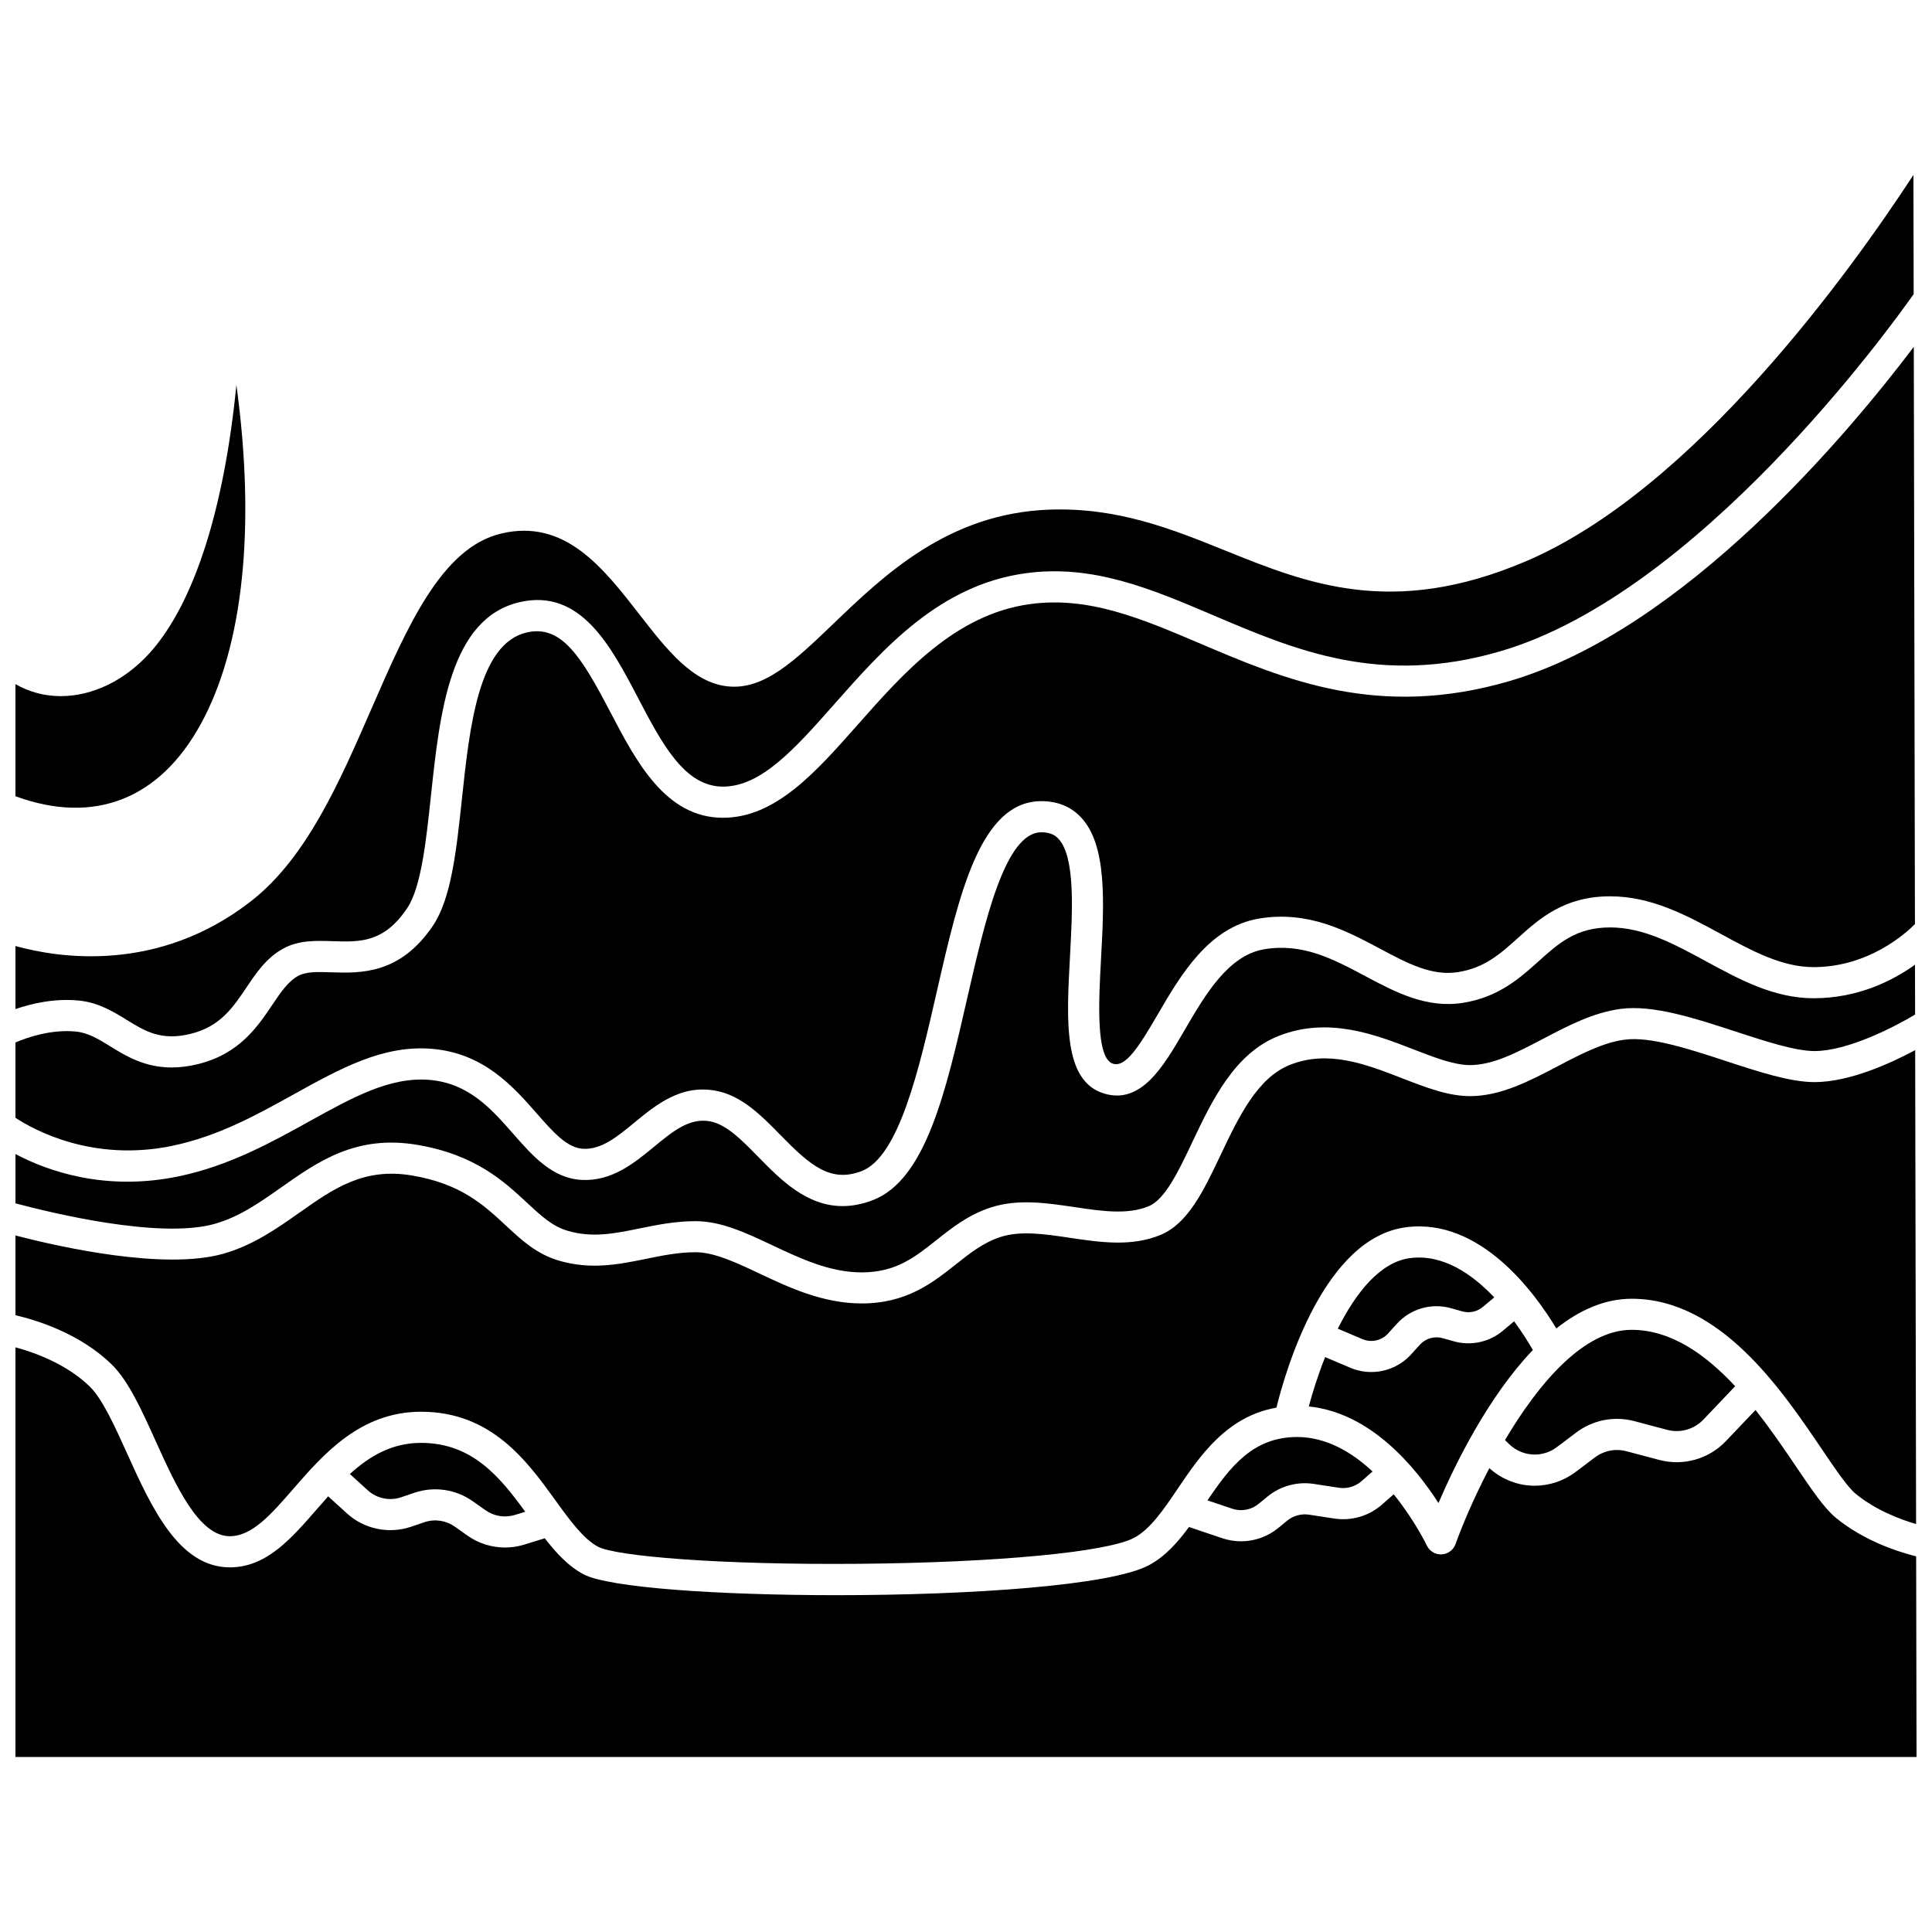
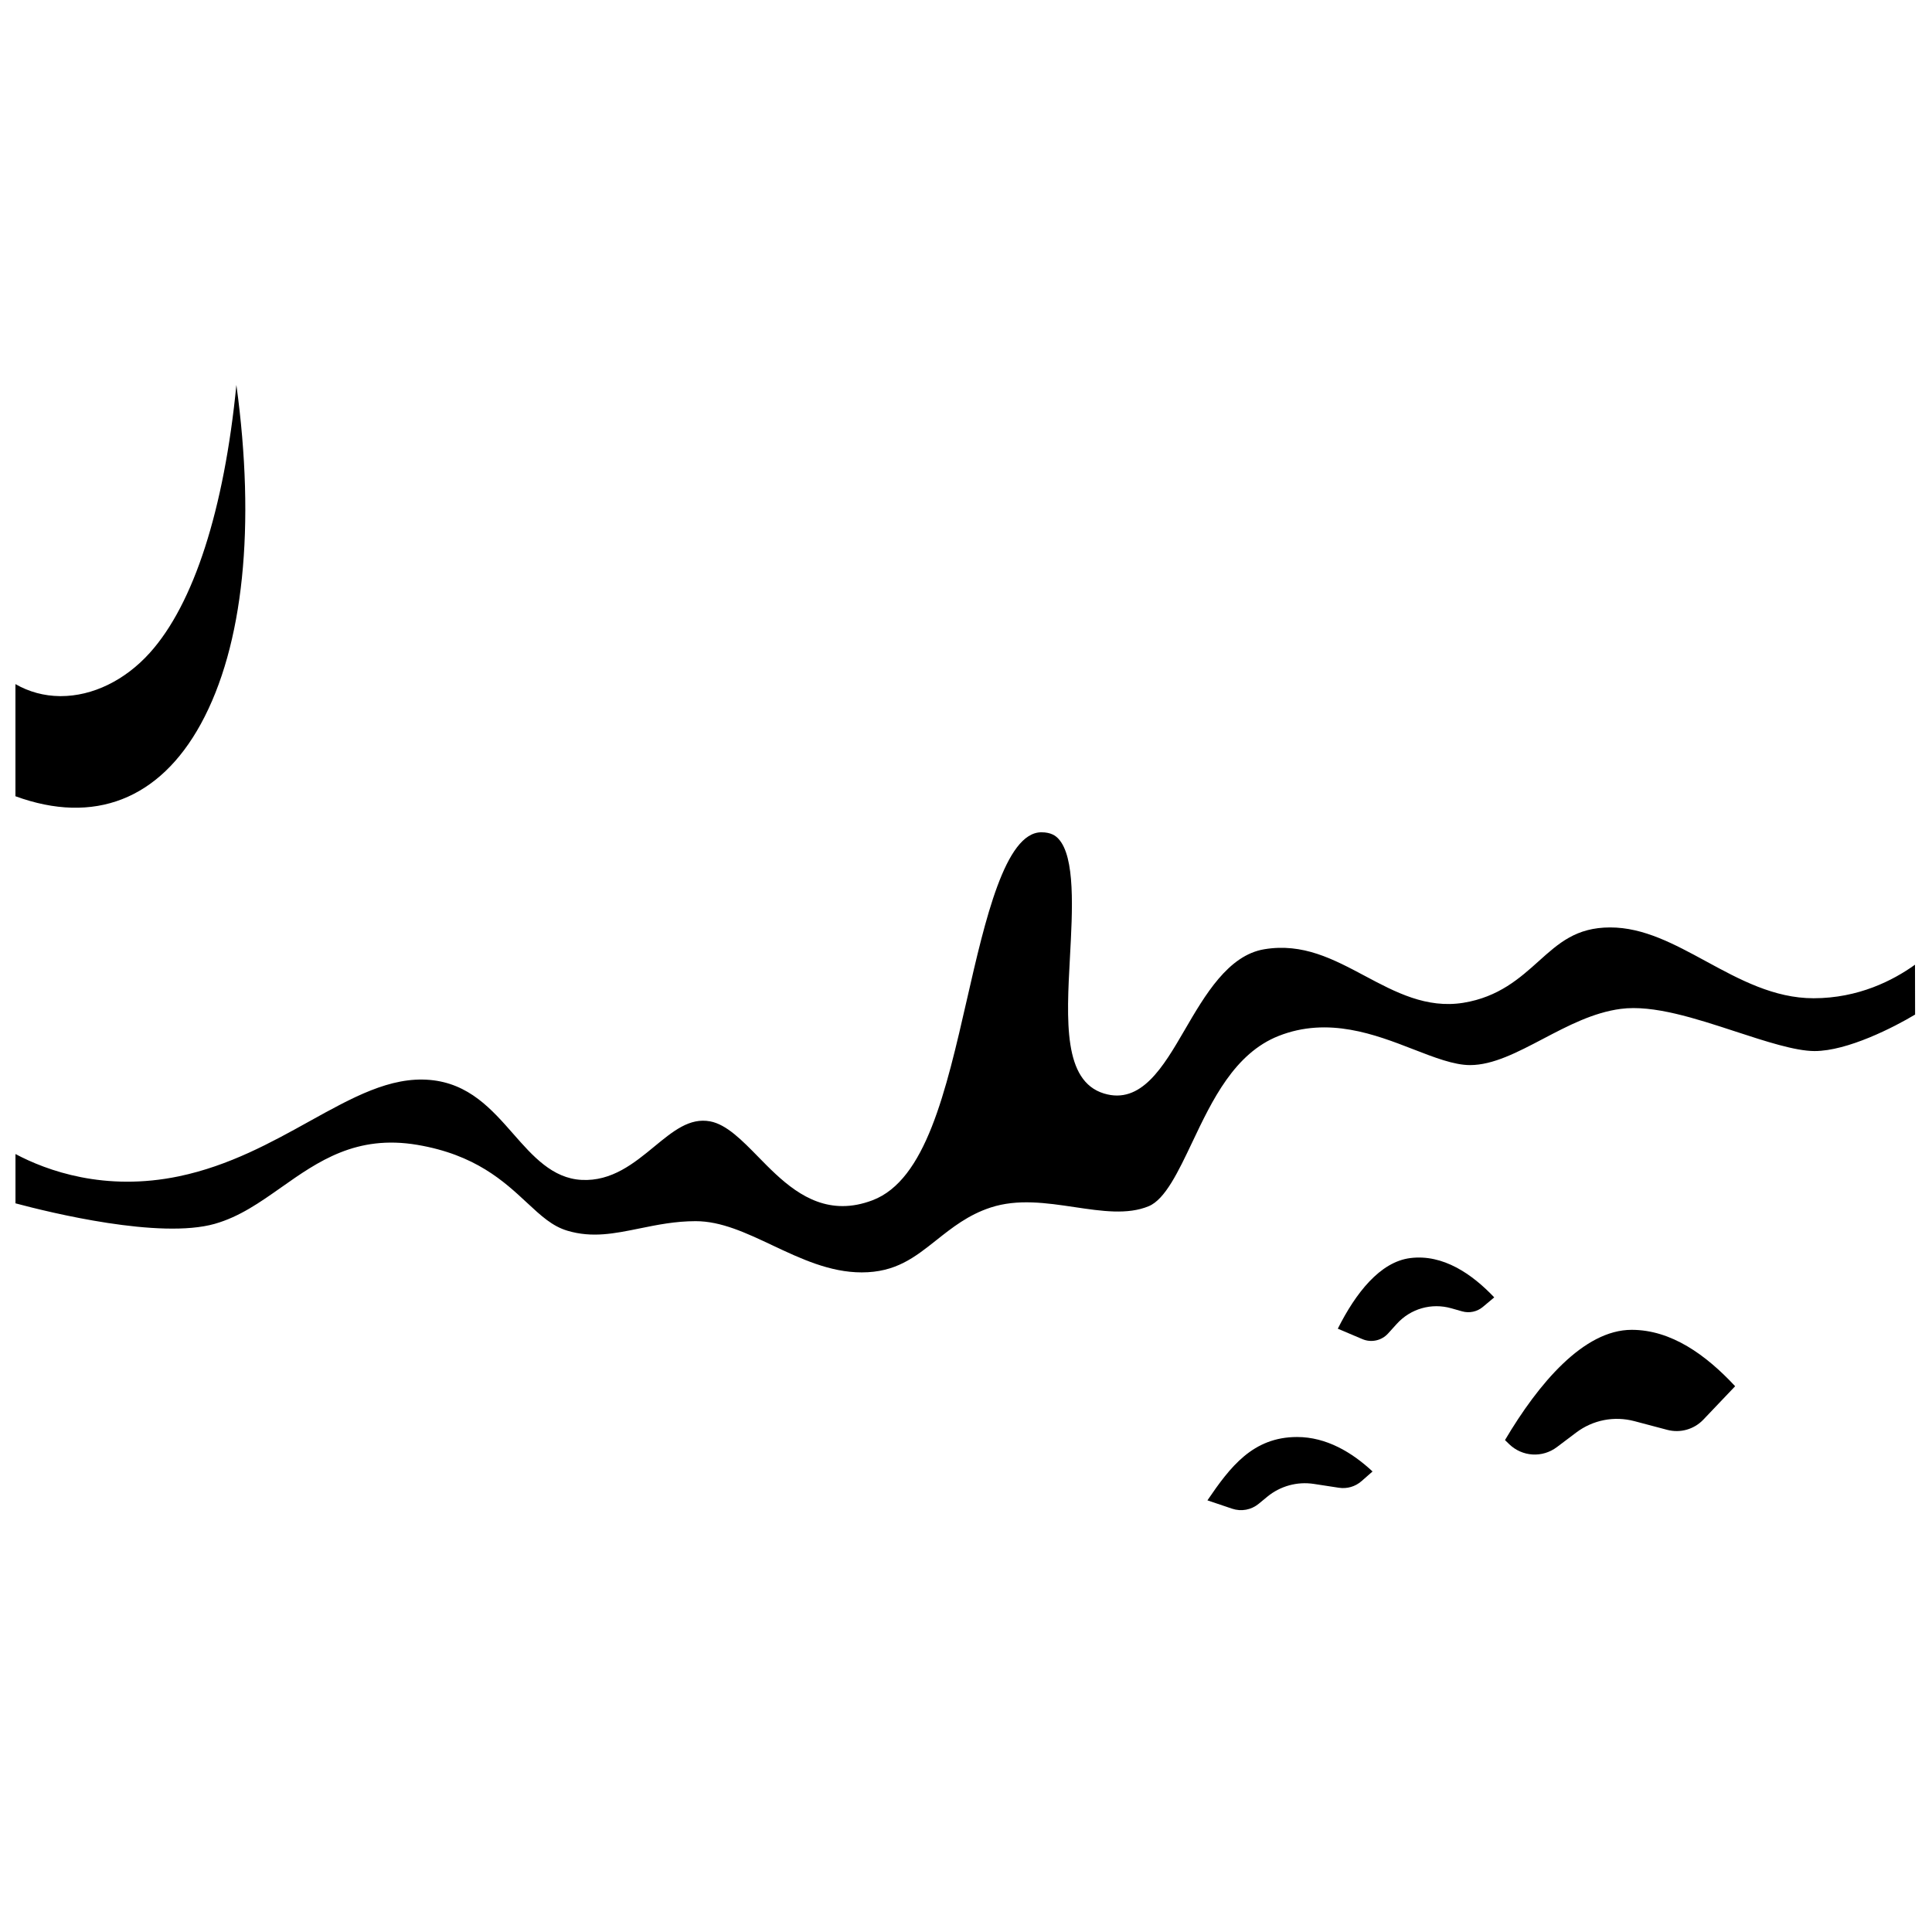
<svg xmlns="http://www.w3.org/2000/svg" width="800px" height="800px" version="1.1" viewBox="144 144 512 512">
  <defs>
    <clipPath id="f">
      <path d="m148.09 364h503.81v118h-503.81z" />
    </clipPath>
    <clipPath id="e">
      <path d="m148.09 235h503.81v221h-503.81z" />
    </clipPath>
    <clipPath id="d">
-       <path d="m148.09 419h503.81v140h-503.81z" />
+       <path d="m148.09 419h503.81h-503.81z" />
    </clipPath>
    <clipPath id="c">
-       <path d="m148.09 190h503.81v229h-503.81z" />
-     </clipPath>
+       </clipPath>
    <clipPath id="b">
      <path d="m148.09 246h61.906v113h-61.906z" />
    </clipPath>
    <clipPath id="a">
-       <path d="m148.09 501h503.81v109h-503.81z" />
-     </clipPath>
+       </clipPath>
  </defs>
  <g clip-path="url(#f)">
    <path d="m200.94 468.32c6.527-1.855 11.898-5.641 17.586-9.645 9.781-6.891 19.898-14.016 36.086-11.273 15.348 2.602 22.926 9.648 29.016 15.309 3.762 3.496 6.731 6.258 10.762 7.449 6.566 1.945 12.391 0.758 19.133-0.617 4.641-0.945 9.434-1.922 14.832-1.922 6.769 0 13.344 3.102 20.305 6.383 7.496 3.535 15.246 7.191 23.699 7.191 9.016 0 14.016-3.965 19.809-8.559 4.152-3.289 8.441-6.691 14.344-8.625 7.195-2.359 14.836-1.219 22.227-0.121 7.246 1.078 14.09 2.098 19.695-0.242 4.344-1.812 7.84-9.18 11.543-16.98 5.231-11.02 11.16-23.512 22.879-28.137 13.164-5.195 25.668-0.348 35.711 3.551 5.535 2.148 10.762 4.176 15.004 4.176 6.098 0 12.543-3.379 19.363-6.961 6.547-3.438 13.316-6.988 20.594-7.938 8.629-1.129 19.746 2.512 30.504 6.035 7.727 2.527 15.715 5.144 20.844 5.144 8.75 0 21.086-6.332 26.645-9.672l-0.027-13.211c-5.758 4.137-14.961 8.887-26.887 8.887-10.469 0-19.605-4.961-28.441-9.762-8.523-4.629-16.578-9.004-25.449-9.004-8.996 0-13.605 4.141-18.941 8.938-4.965 4.461-10.594 9.52-19.992 11.035-9.746 1.566-18.02-2.832-26.023-7.098-8.48-4.516-16.496-8.785-26.707-7.094-9.57 1.582-15.715 12.137-21.133 21.453-5.66 9.727-11.52 19.785-21.375 16.77-10.781-3.305-9.914-19.25-8.996-36.137 0.68-12.473 1.449-26.605-3.09-31.398-0.684-0.723-1.895-1.684-4.481-1.684-9.605 0-14.953 23.402-19.672 44.051-5.656 24.746-10.996 48.117-25.074 53.465-2.84 1.078-5.477 1.547-7.941 1.547-9.574 0-16.504-7.082-22.309-13.008-4.344-4.438-8.441-8.625-12.773-9.445-5.449-1.023-9.812 2.559-14.863 6.719-5.246 4.316-11.203 9.223-19.223 8.793-7.746-0.402-12.98-6.367-18.043-12.133-5.805-6.617-11.809-13.457-22.184-14.363-10.473-0.906-20.445 4.613-31.984 11.016-9.906 5.496-21.137 11.727-34.449 14.516-19.738 4.129-35.102-1.504-43.363-5.891v13.066c9.289 2.481 38.246 9.574 52.844 5.426z" />
  </g>
  <g clip-path="url(#e)">
-     <path d="m189.77 447.63c12.09-2.531 22.281-8.184 32.137-13.652 12.191-6.766 23.699-13.168 36.703-12.016 13.672 1.195 21.43 10.035 27.664 17.141 4.293 4.891 8.004 9.117 12.27 9.34 4.84 0.219 8.879-3.078 13.559-6.926 5.809-4.781 12.398-10.191 21.633-8.453 6.879 1.301 12.094 6.629 17.137 11.781 7.84 8.008 13.195 12.645 21.43 9.52 9.949-3.777 15.27-27.055 19.965-47.594 5.93-25.949 11.531-50.457 27.711-50.457 4.269 0 7.789 1.434 10.469 4.262 6.981 7.367 6.144 22.695 5.336 37.516-0.605 11.137-1.438 26.391 3.176 27.805 3.344 1.031 6.863-4.492 11.836-13.035 6.023-10.348 13.52-23.227 26.914-25.441 12.98-2.141 23.043 3.219 31.93 7.953 7.418 3.953 13.824 7.371 20.832 6.231 7.004-1.129 11.078-4.789 15.793-9.027 5.762-5.18 12.297-11.047 24.453-11.047 10.969 0 20.332 5.086 29.387 10.004 8.297 4.508 16.133 8.762 24.508 8.762 14.555 0 24.434-8.941 26.867-11.395l-0.305-152.98c-16.996 22.492-60.648 74.965-107.2 88.586-34.688 10.152-59.648-0.477-81.664-9.852-16.02-6.82-29.855-12.715-45.48-10.543-19.703 2.742-33.395 18.227-45.477 31.891-11.234 12.711-21.848 24.715-35.762 24.715-15.199 0-22.984-14.883-29.852-28.016-7.602-14.531-12.879-23.207-22.102-21.102-12.828 2.922-15.168 24.859-17.234 44.215-1.441 13.523-2.805 26.297-7.676 33.512-8.738 12.941-19.227 12.594-26.887 12.344-3.59-0.117-6.688-0.223-8.848 0.965-2.66 1.461-4.609 4.352-6.863 7.703-3.894 5.789-8.742 12.992-19.691 15.668-2.539 0.621-4.844 0.883-6.957 0.883-7.168 0-12.113-3.043-16.273-5.606-3.125-1.926-5.824-3.586-9.105-3.91-6.566-0.637-12.852 1.543-16.012 2.894v19.961c4.797 3.148 20.461 11.852 41.68 7.406z" />
-   </g>
+     </g>
  <g clip-path="url(#d)">
    <path d="m185.18 525.73c5.379 11.898 11.477 25.383 19.734 25.383 5.906 0 10.988-5.844 16.867-12.609 7.891-9.078 17.715-20.379 33.801-20.379 18.637 0 28.047 13.02 35.609 23.477 3.805 5.266 7.402 10.238 11.32 12.309 4.691 2.477 31.906 4.848 69.348 4.512 36.418-0.32 65.652-3.102 72.746-6.914 4.273-2.301 7.777-7.477 11.484-12.961 5.856-8.66 12.984-19.191 26.176-21.508 2.582-10.434 12.75-45.082 34.438-47.82 19.676-2.481 34.133 17.52 39.734 26.836 6.055-4.789 12.75-7.875 19.969-7.875 23.426 0 39.645 23.969 50.379 39.828 3.504 5.176 6.812 10.066 8.938 11.82 5.312 4.387 11.895 6.844 16.062 8.062l-0.246-125.59c-6.562 3.512-17.453 8.469-26.66 8.469-6.441 0-14.684-2.695-23.41-5.555-9.883-3.234-20.105-6.578-26.871-5.695-5.816 0.762-11.656 3.824-17.832 7.066-7.406 3.887-15.066 7.902-23.195 7.902-5.781 0-11.711-2.301-17.984-4.734-9.605-3.727-19.539-7.582-29.703-3.57-8.695 3.434-13.66 13.891-18.457 24.004-4.402 9.27-8.559 18.027-15.82 21.055-7.731 3.219-16.043 1.984-24.082 0.789-6.738-1-13.102-1.949-18.445-0.199-4.5 1.477-8.043 4.281-11.789 7.254-6.113 4.848-13.043 10.34-24.93 10.34-10.297 0-19.285-4.238-27.215-7.977-6.102-2.879-11.863-5.594-16.789-5.594-4.562 0-8.75 0.852-13.184 1.758-7.168 1.461-14.578 2.973-23.121 0.445-5.887-1.742-9.844-5.422-14.035-9.316-5.832-5.422-11.863-11.027-24.781-13.219-12.836-2.172-20.773 3.414-29.961 9.887-5.996 4.227-12.199 8.594-20.078 10.836-15.672 4.457-43.484-1.812-55.102-4.832v21.129c5.699 1.328 17.074 4.844 25.469 13.016 4.457 4.332 7.934 12.023 11.617 20.168z" />
  </g>
  <g clip-path="url(#c)">
    <path d="m164.91 409.16c5.176 0.508 9.129 2.945 12.621 5.094 4.91 3.023 9.148 5.641 16.949 3.734 7.848-1.918 11.23-6.941 14.809-12.262 2.613-3.887 5.32-7.906 9.738-10.328 4.137-2.273 8.688-2.121 13.086-1.977 7.297 0.238 13.59 0.449 19.777-8.715 3.723-5.512 5.039-17.844 6.309-29.773 2.359-22.098 5.031-47.148 23.602-51.379 16.082-3.66 24.137 11.734 31.242 25.316 6.344 12.133 12.34 23.59 22.543 23.59 10.199 0 19.184-10.16 29.586-21.93 13.027-14.734 27.789-31.438 50.516-34.598 17.891-2.488 33.41 4.125 49.848 11.125 21.758 9.266 44.254 18.844 76.117 9.523 52.402-15.332 103.34-85.887 109.49-94.641l-0.062-31.578c-16.715 25.586-58.359 83.676-103.06 102.54-35.141 14.828-57.633 5.75-79.387-3.027-14.016-5.656-28.508-11.496-46.668-10.812-26.641 1.012-43.559 17.234-57.148 30.27-10.223 9.801-18.312 17.531-27.871 16.57-9.398-0.957-16.219-9.727-23.445-19.02-9.742-12.527-19.816-25.488-36.668-21.492-15.785 3.738-24.836 24.508-34.418 46.496-8.441 19.375-17.176 39.41-31.754 50.828-24.68 19.336-51.156 15.164-62.566 11.992v16.711c4.277-1.477 10.352-2.898 16.82-2.262z" />
  </g>
  <g clip-path="url(#b)">
    <path d="m197.23 335.84c11.344-20.738 14.523-52.477 9.414-89.824-3.246 32.922-11.23 58.004-22.969 71.02-6.57 7.285-15.141 11.445-23.555 11.445h-0.234c-4.215-0.039-8.191-1.121-11.797-3.184v29.715c20.797 7.609 38.176 0.871 49.141-19.172z" />
  </g>
-   <path d="m525.21 542.32c4.43-10.312 13.172-28.176 25.012-40.551-1.074-1.875-2.762-4.617-4.961-7.609l-2.977 2.496c-3.625 3.043-8.512 4.086-13.059 2.793l-2.863-0.812c-2.215-0.633-4.555 0.043-6.102 1.746l-2.289 2.527c-2.762 3.051-6.633 4.688-10.578 4.688-1.871 0-3.762-0.367-5.559-1.129l-6.66-2.824c-1.867 4.695-3.316 9.289-4.332 13.082 16.512 1.664 28.387 16.266 34.367 25.594z" />
  <g clip-path="url(#a)">
    <path d="m651.8 556.45c-4.496-1.121-13.785-4.027-21.332-10.262-3.035-2.508-6.336-7.383-10.512-13.555-3.086-4.559-6.672-9.855-10.73-14.965l-7.848 8.242c-4.535 4.762-11.301 6.672-17.656 4.988l-8.688-2.301c-2.91-0.773-5.969-0.176-8.379 1.641l-5.094 3.84c-3.246 2.449-7.059 3.656-10.852 3.656-4.316 0-8.598-1.582-12.012-4.656-4.094 7.82-7.199 15.195-8.965 20.121-0.562 1.57-2.019 2.648-3.684 2.727-1.688 0.086-3.215-0.852-3.93-2.363-0.062-0.137-3.238-6.727-8.777-13.559l-3.078 2.707c-3.484 3.062-8.113 4.414-12.695 3.715l-6.656-1.02c-2.07-0.32-4.191 0.266-5.812 1.598l-2.301 1.891c-2.852 2.344-6.34 3.566-9.898 3.566-1.684 0-3.379-0.273-5.035-0.832l-8.77-2.961c-3.059 4.168-6.328 7.816-10.59 10.109-10.156 5.465-47.691 7.961-82.828 7.961-31.059 0-60.246-1.949-67.023-5.527-3.965-2.094-7.191-5.562-10.289-9.551l-5.496 1.695c-1.637 0.504-3.332 0.754-5.019 0.754-3.512 0-7-1.07-9.91-3.121l-3.457-2.438c-2.316-1.633-5.297-2.062-7.984-1.156l-3.547 1.203c-5.906 2-12.434 0.641-17.043-3.555l-4.945-4.5c-1 1.117-1.984 2.25-2.965 3.379-6.906 7.941-13.426 15.445-23.094 15.445-13.578 0-20.84-16.062-27.246-30.23-3.203-7.086-6.516-14.414-9.852-17.664-6.125-5.973-14.531-9.012-19.715-10.418v108.57h503.81z" />
  </g>
-   <path d="m255.58 526.38c-7.734 0-13.664 3.508-18.859 8.25l4.742 4.312c2.391 2.18 5.781 2.887 8.844 1.848l3.547-1.203c5.172-1.754 10.922-0.922 15.383 2.223l3.457 2.438c2.238 1.578 5.133 2.039 7.75 1.23l2.75-0.848c-6.746-9.262-14.07-18.25-27.613-18.25z" />
  <path d="m463.98 541.61 6.527 2.203c2.434 0.824 5.074 0.34 7.059-1.293l2.301-1.895c3.43-2.816 7.91-4.047 12.297-3.375l6.656 1.02c2.172 0.332 4.352-0.309 6-1.754l2.918-2.562c-5.445-5.07-12.23-9.133-19.996-9.133-11.723 0-17.75 7.953-23.762 16.789z" />
  <path d="m511.86 497.38 2.289-2.527c3.668-4.051 9.211-5.637 14.461-4.144l2.863 0.812c1.914 0.543 3.977 0.105 5.508-1.18l3.008-2.523c-5.867-6.188-13.574-11.512-22.25-10.414-8.023 1.012-14.473 9.277-19.207 18.715l6.523 2.766c2.352 0.996 5.09 0.395 6.805-1.504z" />
  <path d="m556.6 527.49 5.094-3.84c4.441-3.348 10.074-4.453 15.453-3.027l8.688 2.301c3.445 0.914 7.113-0.125 9.57-2.707l8.426-8.852c-7.762-8.34-16.941-14.945-27.426-14.945-12.734 0-24.723 14.273-33.57 29.219l1.094 1.062c3.481 3.375 8.809 3.703 12.672 0.789z" />
</svg>